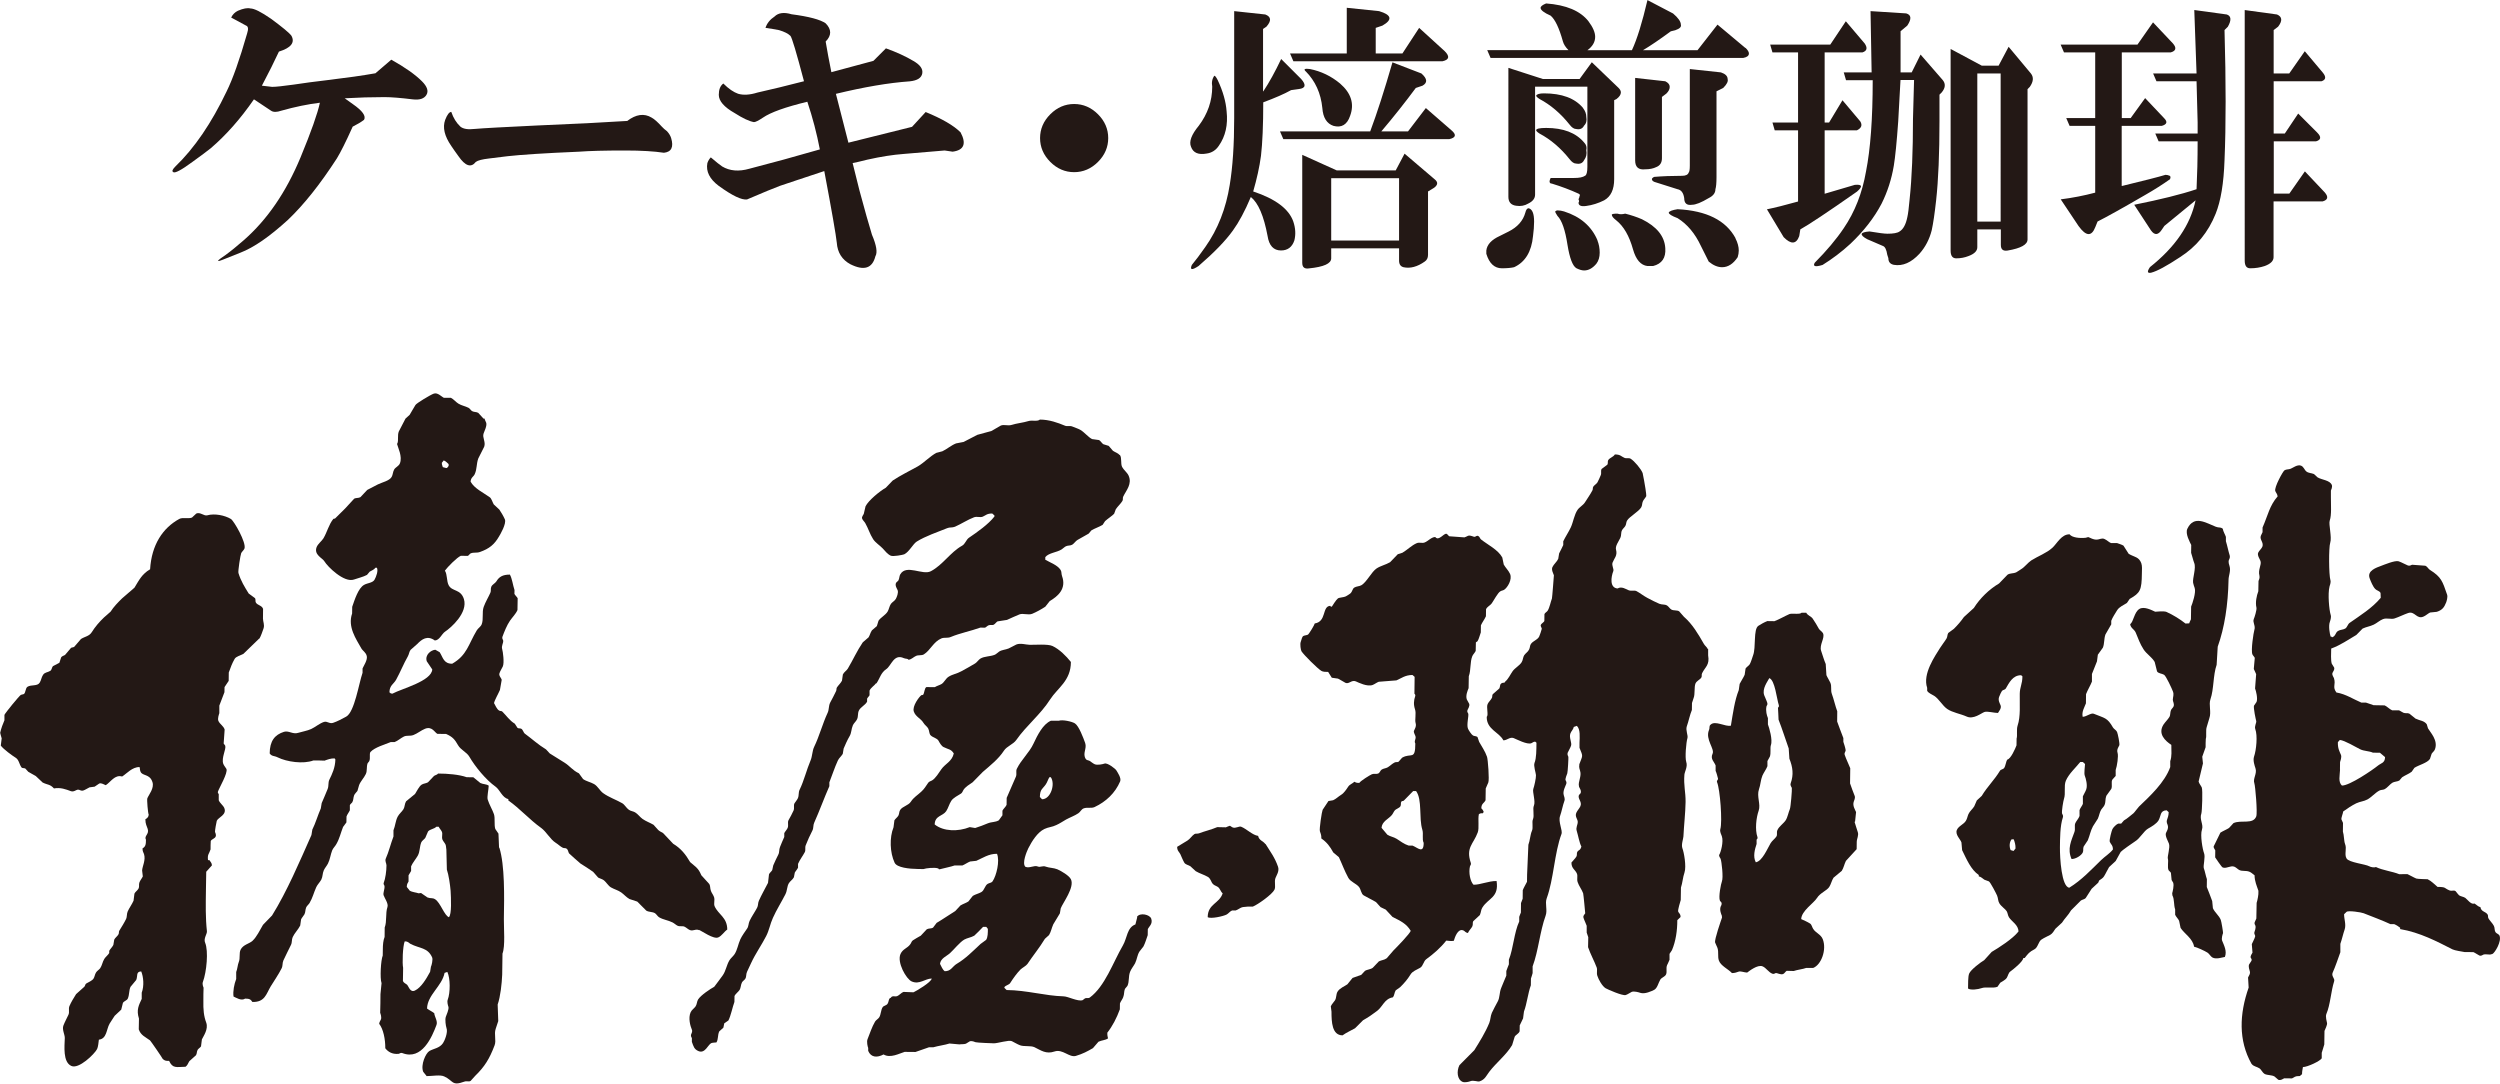
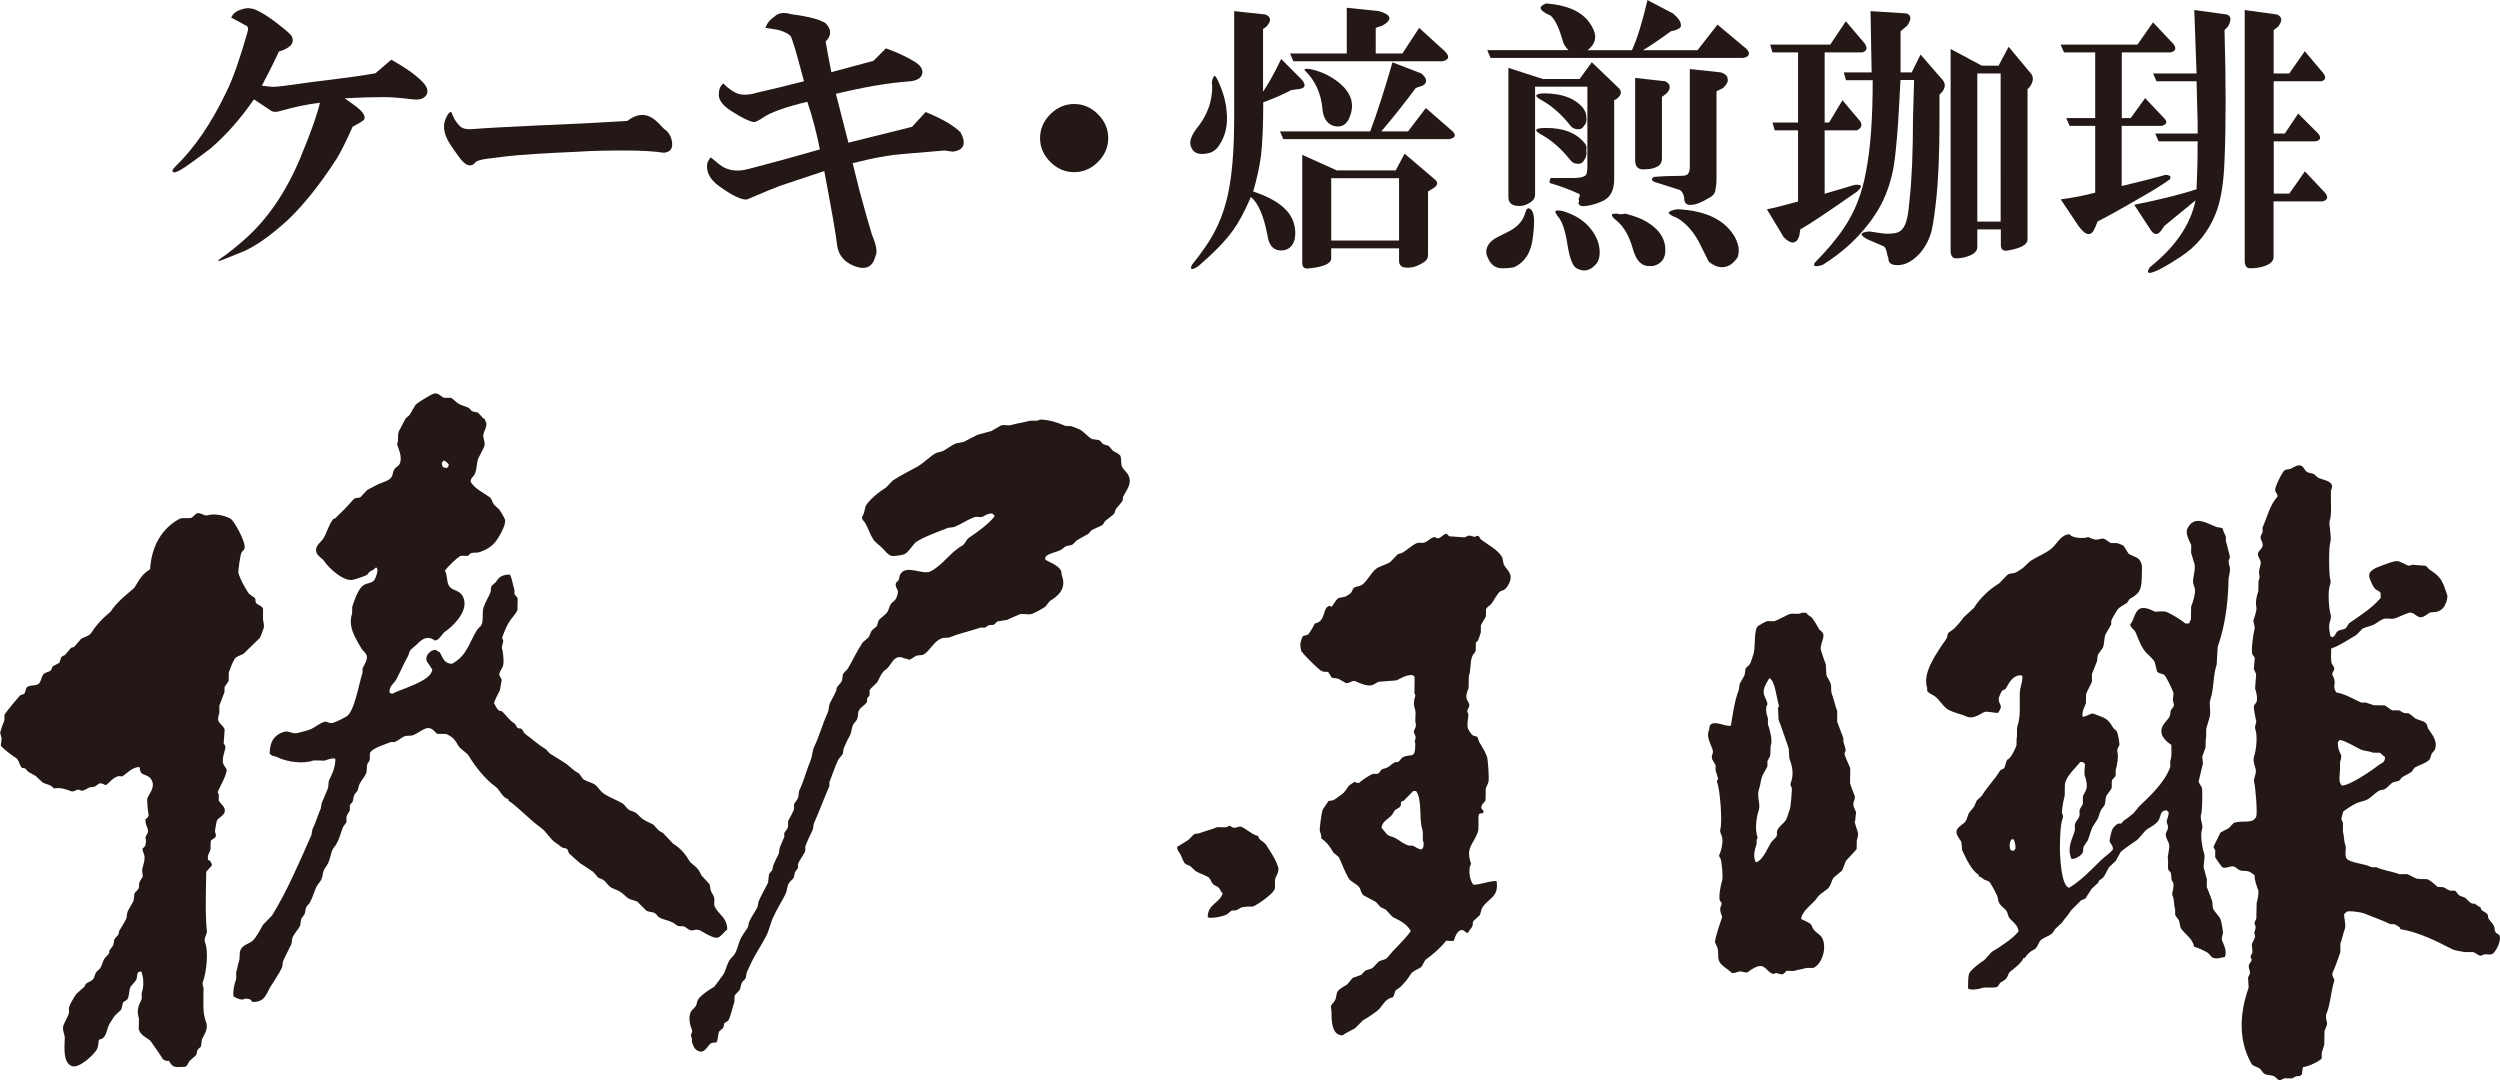
<svg xmlns="http://www.w3.org/2000/svg" id="_レイヤー_2" viewBox="0 0 253.83 110.02">
  <defs>
    <style>.cls-1{fill-rule:evenodd;}.cls-1,.cls-2{fill:#231815;}</style>
  </defs>
  <g id="text">
    <path class="cls-1" d="m70.98,94.41c.29.13,1.47.97,1.94.77.36-.15.61-.59.92-.8,0-1.24-.91-1.52-1.28-2.36-.12-.27.04-.6-.06-.93-.07-.21-.26-.45-.32-.64-.1-.27-.04-.47-.16-.69-.27-.29-.54-.6-.81-.89-.18-.4-.26-.55-.54-.83-.2-.17-.4-.34-.6-.51-.45-.78-.95-1.4-1.72-1.86-.34-.36-.68-.72-1.03-1.09-.2-.12-.33-.16-.49-.31-.16-.18-.32-.35-.48-.53-.38-.22-.75-.34-1.11-.59-.26-.18-.48-.51-.76-.67-.21-.12-.43-.12-.63-.26-.25-.17-.43-.53-.68-.67-.67-.38-1.33-.59-1.93-1.02-.34-.24-.54-.7-.92-.92-.37-.21-.78-.27-1.12-.51-.14-.2-.29-.39-.42-.58-.68-.33-.92-.75-1.47-1.09-.52-.32-.98-.61-1.49-.93-.13-.13-.25-.28-.38-.41-.82-.5-1.4-1.05-2.15-1.6-.15-.11-.19-.41-.37-.5-.15-.07-.26,0-.38-.09-.09-.14-.18-.28-.27-.42-.56-.34-.82-.79-1.27-1.23-.1-.1-.19-.02-.33-.11-.23-.14-.37-.51-.51-.75.04-.27.46-1,.6-1.34l.18-1.03c-.03-.16-.32-.41-.23-.66.07-.23.25-.49.34-.69.17-.38.01-1.52-.06-1.75-.11-.35.13-.6.1-.88-.02-.1-.14-.21-.08-.38.2-.54.45-1.17.77-1.64.22-.32.6-.7.76-1.08,0-.4.01-.81.02-1.2-.06-.12-.27-.31-.33-.44,0-.13,0-.26.01-.39-.17-.5-.24-1.16-.47-1.57-.74,0-1.1.23-1.38.7-.13.2-.41.3-.51.54-.09.23,0,.4-.09.6-.19.43-.5.94-.68,1.44-.19.53,0,1.25-.2,1.76-.1.26-.38.41-.5.62-.86,1.43-.99,2.53-2.5,3.39-.88,0-.93-.65-1.27-1.17-.14-.08-.29-.17-.44-.25-.44.03-1.08.52-.87,1.17.19.27.38.55.56.83-.08,1.19-3.08,1.94-4.05,2.46-.2-.02-.19-.05-.3-.14.01-.71.44-.84.68-1.28.43-.78.76-1.62,1.19-2.37.13-.23.13-.47.28-.66.22-.2.45-.39.67-.59.47-.49,1.03-.91,1.79-.36.48-.02.7-.67,1.03-.89.62-.41,2.35-1.93,1.92-3.32-.33-1.03-1.19-.74-1.54-1.39-.23-.42-.13-1.11-.39-1.49.27-.37,1.22-1.34,1.62-1.51.24,0,.47,0,.71.01.08-.03.19-.2.28-.25.31-.14.61-.02.96-.15.93-.33,1.45-.75,1.92-1.56.13-.21.78-1.32.6-1.75-.14-.32-.36-.69-.56-.99-.19-.18-.38-.35-.57-.53-.12-.2-.22-.59-.4-.72-.65-.47-1.57-.89-1.95-1.59.03-.43.3-.49.42-.76.24-.52.16-1.04.36-1.59.2-.4.4-.8.6-1.19.18-.49-.21-.93-.06-1.35.06-.2.38-.8.26-1.1-.04-.12-.13-.25-.16-.41-.04,0-.07,0-.11,0-.17-.2-.36-.39-.53-.58-.2-.12-.42-.06-.63-.18-.11-.06-.24-.28-.35-.33-.37-.19-.7-.22-1.04-.43-.25-.15-.48-.45-.76-.59-.24,0-.48,0-.71,0-.22-.09-.64-.58-1.04-.42-.3.1-1.74.96-1.85,1.15-.22.34-.38.67-.59,1-.14.13-.28.25-.42.38-.23.44-.45.87-.68,1.31-.15.38-.02.86-.13,1.18-.02.02-.04.05-.05.08.09.38.57,1.29.29,1.98-.11.28-.45.39-.58.62-.14.24-.13.55-.26.76-.23.39-.96.54-1.39.75-.33.17-.71.36-1.08.56-.23.25-.46.49-.7.74-.2.11-.44.05-.63.15-.3.33-.61.67-.92,1-.34.34-.69.68-1.03,1.02-.06,0-.11.02-.16.03-.47.57-.63,1.34-1.02,1.99-.18.28-.54.54-.68.87-.31.8.6,1.11.8,1.47.29.5,1.98,2.19,2.99,1.83.42-.15.93-.26,1.32-.47.09-.11.19-.22.28-.33.21-.13.45-.2.58-.4h.14c.17.27-.06.92-.24,1.23-.2.32-.72.32-1.05.51-.6.33-.97,1.54-1.21,2.23,0,.22,0,.45-.01.68-.47,1.36.4,2.58.93,3.53.16.28.48.42.56.8.09.4-.33,1-.43,1.25,0,.15,0,.3,0,.44-.38,1.09-.81,3.98-1.66,4.45-.4.22-.93.5-1.33.63-.38.13-.59-.2-.93-.09-.44.14-.9.54-1.3.72-.39.18-.95.27-1.33.39-.53.17-.94-.25-1.42-.11-.95.3-1.45.93-1.46,2.2.23.32.44.21.82.4.91.45,2.58.7,3.62.31.38,0,.75,0,1.13.02.31-.11.62-.24,1.02-.23.03.04.05.07.08.11-.02.84-.33,1.48-.61,2.05-.15.31-.04.63-.18.96-.19.44-.4.99-.6,1.42-.03.18-.06.37-.09.54-.3.68-.54,1.52-.86,2.15-.03.18-.06.37-.09.55-1.21,2.73-2.48,5.72-4,8.17-.3.31-.62.64-.92.95-.34.57-.61,1.19-1.07,1.63-.32.29-.95.38-1.2.89-.18.37-.02.85-.19,1.26-.11.26-.14.74-.26,1.01,0,.23,0,.47,0,.71-.2.5-.35,1.27-.27,1.78.28.12.78.47,1.18.21.44,0,.58.09.73.34,1.28.04,1.4-.81,1.87-1.59.35-.57.8-1.22,1.1-1.82.14-.28.06-.53.18-.8.23-.5.54-1.11.77-1.58.13-.26.06-.54.18-.8.17-.38.57-.78.76-1.17.03-.21.06-.42.09-.63.07-.16.26-.36.34-.51.12-.24.07-.46.18-.71.07-.15.25-.29.34-.44.31-.52.42-1.03.68-1.61.12-.26.37-.5.51-.76.16-.32.11-.63.26-.96.1-.22.32-.47.42-.68.21-.41.26-.92.43-1.34.09-.22.31-.42.42-.63.32-.55.43-1.1.68-1.74.11-.15.23-.3.34-.46,0-.2.01-.4.01-.6.07-.21.25-.43.34-.63,0-.17,0-.35,0-.52.04-.12.2-.21.25-.3.13-.24.08-.41.18-.69.06-.17.25-.32.34-.46.06-.2.11-.39.17-.59.15-.39.49-.72.68-1.12.16-.33.05-.72.18-1.09.06-.07.11-.14.17-.22.14-.32-.02-.7.12-.93.45-.48,1.44-.75,2.07-1.01.13,0,.26,0,.39,0,.32-.12.63-.41.94-.56.3-.14.62-.02.96-.15.4-.15.79-.48,1.19-.64.72-.28.97.39,1.25.52.29,0,.59,0,.88.01.66.29.88.55,1.22,1.15.26.46.88.71,1.13,1.14.61,1.05,1.7,2.37,2.67,3.06.44.31.69,1.14,1.3,1.26,0,.05,0,.09,0,.14,1.18.83,2.14,1.94,3.33,2.79.54.39.92,1.16,1.48,1.51.26.16.46.38.73.51.15.06.26,0,.38.09.15.1.15.31.24.47,0,.02,1.13,1.01,1.17,1.04.45.27.84.54,1.28.84.17.2.35.39.51.58.2.11.36.13.54.25.27.19.48.59.76.75.35.2.71.28,1.04.51.27.19.54.51.84.67.26.09.52.18.79.26.3.31.61.61.92.92.27.16.61.1.88.26.14.09.28.34.43.42.43.25.88.28,1.36.52.16.08.36.27.52.34.26.1.49-.02.71.1.15.07.36.27.52.33.35.14.59-.16.96.02Zm-25.92-47.66c.22.08.32.23.49.37v.19c-.06.07-.12.14-.17.21-.23-.01-.23-.06-.42-.09-.04-.17-.1-.21-.1-.44.06-.08.13-.16.19-.24Z" />
    <path class="cls-1" d="m88.97,69.41c.38-.55.45-1.09,1.01-1.47.51-.33.76-1.59,1.78-1.12.19.09.37.02.49.17.32-.05.51-.29.75-.39.23-.12.58-.02.8-.16.68-.43.97-1.28,1.78-1.62.31-.13.62,0,.96-.15.91-.38,2.06-.61,3-.95.16.01.31.01.47.01.1-.04.26-.21.36-.24.22-.09.39.03.55-.08.11-.06.25-.26.36-.32.32-.05.64-.1.96-.15.4-.17.87-.41,1.27-.56.36-.14.89.1,1.29-.06.45-.19.92-.45,1.33-.72.15-.19.3-.38.45-.57.82-.49,1.72-1.24,1.25-2.54-.09-.26-.02-.42-.15-.63-.32-.49-1.03-.73-1.55-1.03,0-.09,0-.18,0-.27.37-.44,1.16-.46,1.66-.78.13-.08.29-.25.44-.32.22-.1.44-.04.64-.16.18-.11.35-.38.53-.48.39-.24.76-.41,1.13-.64.09-.11.19-.22.28-.33.37-.22.75-.33,1.14-.56.09-.13.17-.25.25-.38.18-.18.82-.61.92-.75.06-.16.11-.31.17-.46.18-.27.5-.56.67-.84.09-.14,0-.29.09-.46.29-.6.93-1.27.53-2.13-.14-.3-.51-.58-.65-.86-.17-.35-.01-.9-.22-1.21h-.03c-.17-.2-.46-.28-.68-.43-.14-.17-.29-.33-.43-.5-.19-.06-.37-.11-.55-.17-.14-.09-.28-.34-.43-.42-.24-.03-.47-.06-.71-.1-.4-.2-.76-.68-1.17-.92-.26-.16-.58-.24-.82-.35-.27-.12-.54.02-.79-.1-.67-.28-1.56-.61-2.52-.61-.23.22-.81.04-1.15.15-.55.17-1.22.23-1.71.39-.39.12-.74-.06-1.09.06-.33.19-.65.37-.97.56-.48.13-.95.26-1.43.39-.46.24-.93.48-1.39.72-.26.05-.51.1-.77.15-.49.19-.95.6-1.39.8-.2.05-.4.1-.61.16-.61.32-1.3,1.04-1.88,1.37-.9.5-1.71.89-2.55,1.44-.24.24-.47.49-.7.73-.6.34-1.76,1.28-2.06,1.89-.06.25-.12.5-.18.77-.04.1-.22.29-.17.46.05.17.25.34.32.47.32.56.46,1.1.8,1.63.24.37.68.63.98.95.24.26.47.57.81.73.25.11,1.23-.08,1.37-.14.51-.25.89-1.06,1.28-1.3.89-.55,2.08-.95,3.07-1.35.27-.12.51-.03.8-.15.62-.27,1.3-.72,1.94-.96.31-.11.6.05.88-.06.32-.14.43-.33.97-.32.08.07.15.13.22.2,0,.04,0,.07,0,.1-.61.79-1.75,1.59-2.59,2.16-.28.19-.38.64-.7.81-1.19.66-1.95,1.95-3.17,2.59-.84.44-2.48-.74-3.1.31-.11.19-.08.38-.18.6-.04.09-.21.19-.25.27-.14.26.11.62.16.74.1.28-.09.71-.18.88-.1.2-.38.34-.5.51-.17.25-.19.54-.34.79-.22.36-.69.58-.92.92-.06.18-.12.37-.17.55-.17.15-.34.29-.5.43-.16.23-.19.46-.34.71-.19.17-.39.34-.59.51-.59.87-.97,1.74-1.52,2.67-.12.2-.39.35-.5.59-.03.21-.06.42-.09.63-.11.23-.37.47-.51.68-.08.12-.02.23-.09.38-.16.35-.42.83-.6,1.17-.17.34-.1.71-.26,1.04-.51,1.09-.84,2.37-1.37,3.46-.19.39-.18.96-.36,1.37-.39.91-.68,2.1-1.11,2.97-.14.28-.05.58-.18.87-.07.16-.26.38-.34.51-.12.22.01.46-.09.72-.14.33-.36.71-.52,1-.12.24.03.52-.09.79-.07.16-.26.36-.34.52,0,.13,0,.26,0,.39-.14.28-.31.73-.43,1.01-.12.29-.04.53-.18.79-.17.32-.36.75-.51,1.09-.03.15-.06.31-.1.47-.07.14-.27.28-.33.43-.03.29-.07.58-.1.87-.29.57-.67,1.23-.93,1.82-.11.25-.05.47-.18.71-.22.42-.56.9-.76,1.33-.13.28-.09.56-.26.79-.22.32-.51.72-.68,1.08-.23.5-.3,1.09-.6,1.53-.13.19-.38.4-.5.59-.3.49-.36,1.07-.68,1.53-.08.11-.84,1.15-.87,1.17-.39.21-1.37.86-1.64,1.29-.13.22-.11.5-.26.71-.14.2-.39.34-.5.6-.25.57-.04,1.36.14,1.78.07.18-.07.39-.09.47-.05.18.05.29.08.36,0,.13,0,.25,0,.38.17.46.22.75.67.94.67.29.97-.66,1.3-.81.15-.06.41-.05.52-.07.21-.3.11-.74.29-1.12.13-.12.27-.25.42-.38.03-.15.06-.29.09-.44.14-.1.28-.2.42-.29.25-.49.42-1.37.61-1.88,0-.2,0-.4.01-.61.09-.2.38-.41.5-.59.16-.24.12-.53.26-.79.06-.12.26-.24.33-.36.14-.22.06-.45.18-.71.12-.28.27-.56.42-.9.41-.9,1.07-1.84,1.52-2.72.32-.62.4-1.23.69-1.86.35-.79.87-1.61,1.27-2.4.19-.38.15-.79.35-1.12.13-.21.39-.37.51-.6.03-.16.06-.31.09-.47.07-.14.26-.34.33-.51,0-.13,0-.26,0-.38.16-.39.49-.82.68-1.18.12-.22,0-.45.1-.71.18-.47.45-1.05.68-1.5.13-.26.06-.54.18-.79.54-1.2,1.02-2.54,1.54-3.71,0-.13,0-.26,0-.39.29-.73.52-1.47.86-2.21.11-.25.38-.46.5-.68.03-.18.06-.36.09-.54.16-.38.39-.9.6-1.25.21-.35.16-.7.34-1.12.09-.2.33-.4.42-.6.14-.29.05-.59.18-.87.17-.38.65-.55.84-.92,0-.1,0-.2,0-.3.04-.1.21-.26.25-.35,0-.16,0-.31,0-.47.13-.31.49-.5.67-.76Z" />
-     <path class="cls-1" d="m173.4,65.91c-.08-.2-.31-.36-.4-.53-.58-1.01-1.16-2.01-2.02-2.75-.16-.19-.32-.37-.49-.56-.21-.14-.56-.05-.79-.18-.15-.08-.3-.33-.44-.41-.25-.15-.5-.06-.79-.18-.4-.17-.81-.38-1.22-.6-.36-.19-.75-.5-1.09-.68-.24-.12-.51.02-.8-.09-.27-.11-.73-.43-1.12-.18-.83-.06-.67-1.17-.44-1.76.09-.22-.19-.56-.07-.88.17-.43.51-.7.35-1.29-.11-.37.27-.85.43-1.2.14-.31.04-.53.18-.79.06-.13.27-.3.34-.44.11-.21.06-.37.18-.55.23-.38,1.16-.89,1.42-1.32.13-.21.07-.4.18-.63.07-.16.27-.36.34-.52.03-.07-.18-1.44-.22-1.57-.05-.26-.1-.51-.15-.77-.17-.43-.83-1.21-1.21-1.45-.19-.12-.4,0-.63-.09-.34-.14-.4-.35-.98-.35-.15.26-.51.33-.67.57-.09.14,0,.3-.09.47-.2.14-.39.28-.58.43-.12.17,0,.4-.09.63-.08.18-.22.53-.34.74-.09.15-.33.29-.42.43-.08.13-.02.26-.09.38-.22.42-.49.79-.76,1.22-.17.28-.57.49-.75.76-.34.5-.43,1.22-.68,1.77-.21.45-.55.96-.77,1.42,0,.13,0,.26,0,.38-.09.23-.31.61-.42.85-.03.18-.06.36-.09.55-.14.31-.45.54-.59.84-.13.28.1.67.15.83,0,0-.17,2.28-.2,2.36-.13.33-.23.91-.43,1.23-.07.12-.27.21-.33.35,0,.24-.01.48-.01.71-.05.11-.28.25-.34.35-.11.21.12.31.07.47-.06.21-.15.51-.25.74-.16.35-.63.45-.84.76-.12.17-.08.33-.18.55-.11.25-.36.39-.5.59-.14.21-.12.49-.26.71-.21.35-.69.59-.92.92-.24.34-.43.79-.75,1.05-.02.03-.03.05-.03.08-.17.08-.27.01-.39.13-.15.13-.08.3-.18.49-.22.2-.44.39-.67.59-.08.13-.02.26-.09.38-.1.2-.32.39-.42.6-.17.33.11,1.14-.1,1.31-.02,1.3,1.26,1.54,1.69,2.39.38,0,.66-.37,1.04-.23.28.11,1.39.7,1.8.52.14-.05.16-.14.39-.16.04.04.08.07.13.11-.01.74,0,1.56-.2,2.06-.11.29.13.98.15,1.23.02.28-.18,1.16-.27,1.4-.11.29.25,1.28.06,1.7-.15.32.07,1.01-.1,1.4-.12.26.05.84-.1,1.16-.17.37-.2,1.01-.36,1.41-.04,1.01-.09,2.01-.13,3.02,0,.24-.01.49-.01.74-.13.27-.32.57-.43.85,0,.29-.01.59-.01.87-.03.07-.14.37-.17.44,0,.32,0,.64-.01.96-.04.07-.14.37-.17.44,0,.16,0,.31,0,.47-.52,1.12-.6,2.75-1.05,3.88,0,.16,0,.31,0,.47-.08.18-.19.5-.26.68,0,.16,0,.31,0,.47-.18.4-.36.88-.52,1.25-.2.48-.12.94-.35,1.37-.18.34-.45.83-.6,1.16-.15.36-.12.65-.26,1.02-.4.98-.98,1.9-1.52,2.77-.5.51-1.01,1.02-1.51,1.52-.31.62-.23,1.47.33,1.7.23.09.66-.02.77-.07.35-.14.74.09.96.01.54-.19.65-.55.97-.97.7-.92,1.73-1.71,2.32-2.71.09-.29.18-.57.26-.85.12-.21.41-.3.5-.55,0-.2,0-.4.01-.6.08-.2.26-.5.34-.71.03-.23.06-.46.09-.69.3-.79.4-1.85.7-2.67,0-.24,0-.46.01-.69.04-.09.14-.44.17-.55,0-.23,0-.45,0-.68.59-1.58.73-3.52,1.32-5.15.21-.57-.09-1.22.11-1.76.71-1.92.78-4.61,1.5-6.53.14-.36-.36-1.25-.14-1.84.16-.44.26-1.04.44-1.53.08-.21-.05-.48-.07-.58-.12-.4.17-.89.26-1.15.06-.17-.06-.32-.08-.38-.04-.12.14-.58.18-.68.05-.14.13-1.61.11-1.67-.02-.07-.14-.24-.07-.42.08-.2.26-.47.34-.71.11-.31-.23-.84-.06-1.26.08-.22.29-.39.34-.65.1-.03.2-.07.31-.11.37.34.29,1.15.27,1.71,0,.17,0,.34,0,.52.38.94.33.72-.02,1.67,0,.02,0,.04,0,.06-.05.24.04.49.08.61.18.55-.24,1.12-.11,1.58,0,.01,0,.02,0,.03.05.13.27.4.16.66-.02.04-.16.16-.17.19-.15.39.35.66.15,1.13-.1.23-.33.45-.42.68-.15.37.14.63.15.88.02.32-.22.59-.1.95.13.41.27,1.22.47,1.58-.11.42-.27.32-.41.54-.09.14,0,.3-.09.47-.11.2-.36.42-.51.62,0,.62.39.71.56,1.13.1.25-.03.55.07.85.12.38.42.75.56,1.14.04.13.21,2.03.21,2.03-.05.12-.25.22-.17.47.07.24.24.55.32.8,0,.23,0,.46,0,.69.02.08.13.38.16.47,0,.34-.01.67-.02,1.01.22.66.64,1.43.87,2.05.1.25-.03.54.07.85.13.41.5,1.06.84,1.27.21.12,1.72.79,2.04.69.2-.06.44-.24.61-.32.24-.1.75.05.88.1.45.15,1.14-.17,1.41-.31.32-.18.42-.71.61-1.03.13-.22.49-.3.59-.54.12-.29-.03-.61.1-.93.05-.13.2-.39.25-.55,0-.2,0-.4,0-.6.08-.13.17-.26.25-.38.39-.92.54-1.99.54-3.04.11-.1.22-.21.33-.32,0-.35-.15-.34-.24-.55-.06-.15.22-1.04.26-1.18,0-.41.01-.84.02-1.26.16-.47.19-1.05.36-1.53.21-.63-.06-2.07-.21-2.45-.14-.37.08-.93.1-1.2.06-1.23.2-2.35.22-3.51.01-1.02-.21-1.68-.12-2.77.03-.33.35-.81.19-1.29-.15-.43-.01-2.01.12-2.43.08-.26-.2-.8-.07-1.18.18-.49.31-1.18.52-1.67,0-.23,0-.47.01-.71.03-.08.13-.43.17-.52.15-.36.04-1.09.18-1.45.12-.28.44-.38.59-.6.1-.14,0-.29.09-.46.32-.65.78-.82.61-1.81,0-.22,0-.43,0-.66Z" />
    <path class="cls-1" d="m253.06,96.86c.25-.12.96-1.29.72-1.86-.08-.18-.32-.21-.41-.36-.12-.19-.05-.41-.16-.63-.13-.27-.46-.57-.56-.78-.07-.14,0-.26-.08-.38-.21-.32-.65-.26-.73-.75-.26-.05-.41-.27-.62-.37-.31.16-.71-.42-.92-.57-.21-.13-.43-.13-.63-.26-.12-.14-.24-.27-.35-.42-.21-.14-.35.03-.63-.08-.54-.22-.3-.35-1.2-.35-.31-.26-.63-.6-1.01-.78,0,0-1.04-.02-1.15-.07-.27-.11-.63-.33-.9-.45-.28,0-.55,0-.83.01-.68-.28-1.71-.4-2.37-.73-.18.09-.54,0-.66-.07-.45-.24-2.07-.38-2.32-.8-.25-.42.05-.99-.15-1.46-.12-.31-.1-.91-.22-1.27,0-.29.01-.58.01-.88-.01-.04-.15-.32-.16-.36-.03-.17.16-.59.18-.8.4-.28.89-.63,1.33-.83.41-.19.76-.19,1.13-.39.39-.21.79-.67,1.19-.89.19-.11.37-.06.55-.15.29-.15.52-.48.78-.65.21-.13.5-.11.72-.23.1-.12.19-.22.28-.33.33-.22.66-.33.97-.56.09-.13.19-.27.28-.4.42-.28,1.33-.5,1.58-.91.06-.17.12-.34.17-.52.09-.15.27-.26.34-.46.33-.92-.48-1.71-.71-2.12-.04-.14-.09-.28-.13-.42-.3-.38-.66-.34-1.14-.57-.21-.17-.41-.34-.62-.5-.2-.1-.37,0-.6-.09-.13-.05-.34-.21-.46-.25-.23,0-.46,0-.69,0-.25-.1-.51-.39-.76-.5-.38,0-.75-.02-1.13-.02-.18-.08-.57-.18-.76-.26-.15,0-.32,0-.47,0-.79-.33-1.58-.87-2.54-1.03-.44-.6-.03-.77-.25-1.46-.04-.12-.22-.31-.15-.52.04-.13.24-.32.17-.55-.08-.13-.16-.26-.24-.39-.11-.32-.07-1.12-.06-1.54,1-.37,1.7-.89,2.55-1.38.21-.22.43-.44.64-.65.41-.19.73-.21,1.13-.4.3-.14.62-.44.94-.56.39-.15.83.05,1.18-.07.43-.14.96-.41,1.38-.55.68-.23.86.7,1.58.35.21-.09.46-.32.64-.4.23-.02.46-.04.68-.07.53-.17.75-.43.95-.95.05-.13.18-.55.1-.79-.47-1.36-.58-1.79-1.75-2.52-.16-.1-.26-.34-.46-.42-.45-.04-.9-.07-1.35-.1-.06.02-.23.14-.41.08-.28-.11-.63-.32-.95-.43-.37-.12-1.5.36-1.8.47-.41.16-1.45.47-1.14,1.27.11.3.33.84.56,1.07.17.18.41.17.54.4,0,.17.01.33.02.5-.87,1.04-2.06,1.77-3.17,2.55-.18.13-.24.46-.44.57-.22.13-.49.1-.72.24-.29.16-.22.53-.62.65-.05-.08,0-.06-.14-.08-.09-.27-.23-1.08-.08-1.48.04-.12.17-.47.09-.71-.16-.5-.31-2.16-.12-2.89.03-.11.16-.42.09-.65-.16-.5-.18-3.32-.02-3.79.19-.55-.18-1.9-.05-2.25.21-.59.11-1.65.12-2.39,0-.22,0-.44,0-.66.03-.08.16-.34.1-.55-.18-.51-1.02-.53-1.45-.79-.12-.11-.25-.22-.37-.34-.27-.11-.56-.09-.77-.26-.21-.17-.26-.47-.54-.59-.36-.15-.84.23-1.05.31-.22.09-.44.04-.63.16-.16.09-1.06,1.73-.94,2.1.07.19.21.29.24.55-.83.95-.99,1.94-1.53,3.16,0,.16,0,.31,0,.47-.02.06-.15.31-.17.36-.16.39.32.69.15,1.12-.09.21-.33.4-.42.6-.13.27.18.68.23.85.13.4-.27.87-.11,1.48.06.21-.05.46-.09.55,0,.34-.01.7-.02,1.04-.17.44-.32,1.14-.19,1.67.05.2-.2,1.01-.27,1.15-.14.34.2.68.06,1.1-.08.25-.37,2.09-.2,2.49.04.1.21.26.24.36-.03.37-.07.75-.1,1.12.06.14.19.39.24.53-.04.48-.07.97-.11,1.45.1.26.29,1.01.15,1.37-.08.13-.17.25-.26.38-.07.22.18,1.4.23,1.57.03.16-.2.52-.1.8.25.66.11,2.13-.13,2.82-.12.37.07.92.15,1.16.19.55-.29,1.05-.11,1.54.09.24.33,2.98.19,3.35-.32.85-1.51.32-2.31.68-.15.16-.3.32-.45.49-.29.19-.58.29-.88.48-.23.46-.46.93-.68,1.39-.04.14.13.32.16.41,0,.24,0,.48-.01.71.04.09.66.96.72,1,.35.21.82-.2,1.21-.06.19.07.36.26.51.34.32.16.69.03,1.04.18.21.08.35.25.52.36,0,.6.23,1.09.39,1.57,0,.03,0,.06,0,.08.03.29-.1.91-.18,1.15,0,.53-.02,1.06-.03,1.59-.02.06-.15.32-.17.38-.05.17.05.27.07.33.08.23-.06.56-.09.66-.07.22.1.3.07.45-.06.25-.26.57-.34.78.02.29.05.57.07.86-.04.11-.24.32-.18.52.02.05.14.14.08.3-.09.13-.17.26-.25.39-.08.22.04.55.07.66.1.28-.12.51-.17.66.02.34.04.68.06,1.02-.94,2.67-1.05,5.36.29,7.74,0,0,.02.02.03.03.17.23.51.26.76.42.2.12.3.42.51.55,0,.01.02.02.03.03.32.15.73.09,1.01.26.13.11.25.22.38.33.25.1.48-.1.6-.15.26,0,.53,0,.79.01.31-.13.24-.24.8-.24.07-.06.15-.13.22-.19,0-.31.06-.5.09-.72.46,0,1.8-.63,1.91-.9,0-.18,0-.36,0-.55.09-.22.18-.63.26-.85,0-.46.01-.91.02-1.37.06-.14.29-.61.26-.79-.03-.15-.18-.67-.07-.93.41-.96.46-2.29.79-3.32.1-.29-.31-.51-.15-.88.27-.59.54-1.41.78-2.07,0-.28,0-.57,0-.85.16-.46.29-1.04.43-1.44.18-.51-.06-1.09-.05-1.57.08-.08.16-.16.25-.24.18-.16,1.52.05,1.73.14.89.35,1.91.73,2.73,1.11.13,0,.26,0,.38,0,.25.1.42.23.6.36v.14c2.02.34,3.76,1.27,5.32,2.06.23.12.98.22,1.21.27.3,0,.6,0,.91.01.19.08.43.26.6.34.17.08.34-.05.39-.08.3-.11.62.06.88-.06Zm-15.48-18.71c0-.26,0-.51.01-.77.03-.1.19-.52.09-.74-.16-.39-.33-.65-.31-1.29.07-.07.13-.15.2-.22.48.04,1.63.73,2.05.94.4.2.9.17,1.31.35.24,0,.47,0,.71.01.17.15.35.29.52.44-.01.61-.4.6-.73.87-.54.44-2.88,2.04-3.65,2.02-.4-.36-.21-1.03-.19-1.62Z" />
    <path class="cls-1" d="m225.71,94.75c.02-.07-.17-1.21-.23-1.35-.17-.44-.61-.75-.8-1.19-.02-.24-.05-.48-.07-.72-.17-.46-.36-.97-.55-1.43,0-.27.01-.53.01-.8-.12-.33-.19-.79-.31-1.1-.09-.24.18-1.15.02-1.54-.14-.35-.41-1.83-.21-2.39.18-.51-.28-1.03-.06-1.64.07-.2.15-2.39.04-2.64-.07-.16-.28-.41-.32-.6,0,0,.41-1.74.44-1.84-.03-.22-.05-.45-.07-.68.1-.3.24-.69.34-.96,0-.28,0-.57.02-.85.1-.28-.03-.87.1-1.23.08-.22.18-.64.26-.87.22-.61-.08-1.36.11-1.92.36-1.03.26-2.45.63-3.5.03-.61.07-1.23.11-1.84.69-1.93,1.05-4.23,1.1-6.81,0-.38.25-.91.1-1.37-.03-.1-.14-.39-.07-.61.03-.07.15-.27.09-.46-.13-.4-.25-1.02-.39-1.46,0-.14,0-.29,0-.44-.08-.24-.27-.53-.32-.83-.28-.2-.35-.06-.71-.2-.99-.39-2.21-1.21-2.88.2-.25.51.28,1.41.39,1.65,0,.27,0,.53-.01.8.11.32.2.74.31,1.02.22.53-.18,1.54-.11,2.02.02.12.12.43.16.53.16.45-.24,1.61-.36,1.89,0,.43-.01.86-.02,1.29-.04.12-.14.25-.17.41-.13,0-.26.02-.38.02-.57-.45-1.23-.86-1.93-1.18-.22-.11-1.15-.02-1.15-.02-.34-.15-1.12-.58-1.61-.28-.53.34-.58,1.29-.93,1.55.06.41.42.51.56.84.27.64.44,1.16.8,1.71.29.46.85.79,1.13,1.28.08.32.16.64.24.96.14.22.47.2.71.34.21.13.8,1.42.9,1.69.13.34,0,.54-.01.85,0,.19.19.43.07.69-.04.1-.21.25-.25.35-.11.24-.04.49-.17.71-.15.25-.44.53-.59.76-.61.95.17,1.66.79,2.07,0,.62.07,1.13-.11,1.65,0,.2,0,.41,0,.6-.56,1.57-2.06,2.95-3.17,4.01-.13.13-.47.61-.56.68-.33.25-.61.53-.97.73-.09.1-.19.21-.28.32-.1,0-.2,0-.3,0-.2.08-.49.37-.59.56-.07.13-.34,1.11-.27,1.29.12.28.32.34.32.78-.32.41-.82.71-1.2,1.08-1.04,1.01-1.97,2.02-3.23,2.8-.79-.08-.96-3.02-.95-4.1.01-.86.01-2.2.3-3.04.06-.18-.05-.32-.08-.38-.07-.2.13-1.34.19-1.5.19-.55-.03-1.31.19-1.84.31-.72.99-1.31,1.46-1.9.09,0,.18,0,.27,0,.07.07.14.13.22.2,0,.21-.13.95-.02,1.21.1.25.29.95.14,1.37-.08.23-.26.51-.34.7,0,.25,0,.51,0,.77-.07.19-.27.42-.34.63,0,.2,0,.4,0,.6-.09.26-.32.49-.42.71-.13.26.02.6-.1.92-.31.88-.75,1.69-.29,2.74.43,0,1-.36,1.14-.67.09-.2,0-.38.09-.6.14-.22.28-.42.42-.63.22-.55.27-.95.52-1.42.17-.26.34-.52.5-.78.15-.34.17-.64.35-.93.08-.13.27-.3.33-.46.14-.35.05-.6.18-.93.17-.24.34-.48.51-.71.12-.32-.04-.67.1-.93.11-.12.23-.25.34-.38,0-.2,0-.4,0-.6.14-.4.3-1.42.19-1.75-.11-.34.12-.61.18-.76.06-.15-.16-1.21-.23-1.35-.08-.19-.31-.29-.41-.45-.59-1.03-.84-.94-1.95-1.4-.28-.12-.74.3-1.13.31-.12-.53.2-1,.33-1.37,0-.31,0-.62.01-.93.14-.38.46-.91.6-1.28,0-.26,0-.52,0-.77.14-.4.37-.88.51-1.28.03-.23.07-.46.09-.68.17-.23.34-.47.51-.71.17-.42.1-.89.26-1.34.2-.35.4-.69.59-1.03,0-.12,0-.24,0-.36.14-.37.39-.72.59-1.06.23-.37.64-.51,1-.75.1-.14.19-.27.28-.41,1.08-.61,1.22-.89,1.24-2.59.01-.38.04-.76-.06-1.04-.25-.66-.69-.6-1.28-.95-.18-.28-.36-.56-.53-.83-.17-.11-.47-.19-.65-.26-.2,0-.41,0-.61,0-.21-.08-.44-.32-.68-.42-.27-.12-.52.07-.77.07-.41,0-.6-.17-.87-.26-.08.03-.16.05-.25.07-.62.07-1.41-.02-1.64-.35-.83-.01-1.27.93-1.75,1.37-.61.55-1.43.83-2.14,1.28-.35.23-.67.68-1.03.89-.17.1-.36.25-.5.32-.3.14-.63.07-.88.24-.29.3-.57.59-.86.89-1.01.6-1.93,1.49-2.56,2.49-.34.31-.67.61-1.01.92-.3.43-.64.82-1.01,1.19-.2.14-.39.29-.58.43-.11.19-.07.37-.17.55-.19.32-.46.64-.67.98-.49.8-1.79,2.62-1.3,4.04,0,.1,0,.2,0,.3.13.24.48.36.71.51.5.32.83.99,1.32,1.33.53.37,1.35.49,1.97.77.71.33,1.49-.35,1.82-.46.29-.1.97.1,1.37.1.08-.16.39-.47.26-.79-.07-.17-.27-.49-.15-.83.06-.15.23-.6.37-.68.13-.07.23-.07.31-.18.33-.56.7-1.36,1.56-1.35.04.04.09.07.13.11,0,.78-.26,1.07-.27,1.78-.02,1.04.1,2.29-.22,3.23-.13.39,0,1.01-.1,1.31,0,.23,0,.46-.01.69-.12.32-.58,1.38-.93,1.44-.16.22-.16.64-.34.88-.09.11-.33.12-.41.26-.59.97-1.28,1.6-1.85,2.55-.17.16-.33.31-.5.46-.08.2-.17.4-.26.6-.16.27-.45.48-.59.79-.11.26-.12.45-.26.68-.21.36-.76.53-.92.94-.18.47.37.94.47,1.25.02.26.04.53.07.79.45.91.88,1.97,1.69,2.52v.14c.24.04.39.23.57.34.15.06.31.11.46.17.16.1.74,1.23.83,1.44.12.29.08.55.24.8.17.29.61.58.73.78.12.2.11.43.24.63.28.44.96.77.96,1.44-.58.74-2,1.65-2.72,2.07-.25.28-.5.56-.76.84-.33.19-1.37.96-1.53,1.37-.12.3-.1,1.11-.11,1.51.28.19,1.03.08,1.37-.04.41-.16,1.21.04,1.62-.14.09-.14.19-.27.28-.41.23-.16.52-.27.67-.51.11-.18.17-.5.34-.62.32-.23,1.27-.99,1.34-1.38.04,0,.09,0,.13,0,.37-.47.45-.6,1-.89.35-.19.39-.77.7-.98.3-.2.58-.31.89-.48.22-.12.39-.4.53-.62.22-.21.45-.41.67-.62.3-.47.61-.72.92-1.25.33-.33.67-.67,1-1,.15-.1.4-.12.5-.27.22-.34.39-.6.59-.92.23-.2.45-.41.67-.62.03-.07.06-.14.09-.22.18-.13.39-.24.5-.43.2-.32.32-.62.51-.93.22-.21.45-.41.67-.62.2-.33.32-.61.51-.92.08-.12,1.29-.97,1.47-1.08.47-.27.88-1.05,1.31-1.29.37-.21.84-.48,1.06-.83.27-.46.13-1,.82-1.03.07.06.14.13.21.19,0,.34-.1.59-.18.82-.06.2.05.41.08.49.12.36-.12.66-.18.82-.1.3.24.86.31,1.07.14.41-.19,1.3-.11,1.54.08.22-.07.88.07,1.15.04.08.21.18.24.28.03.24.05.48.07.72.01.04.15.24.16.27.1.3-.05.89-.1,1.07,0,.07.01.15.02.22.22.41.12.96.28,1.43,0,.18,0,.36,0,.54.09.21.32.42.4.61.05.24.1.48.15.72.39.61,1.24,1.07,1.37,1.91.3.06,1.09.43,1.36.6.18.11.32.4.51.5.38.21.99-.02,1.26-.06.23-.6-.09-1.17-.28-1.65-.09-.23.05-.66.09-.77Zm-21.27-8.35c-.1-.03-.2-.06-.3-.09-.15-.37-.12-.82.1-1.09.07,0,.15,0,.22,0,.1.28.19.54.18.93-.07.08-.13.16-.2.25Z" />
    <path class="cls-1" d="m26.33,64.86c.17-.29.33-.77.43-1.06.12-.36-.06-.69-.06-.99,0-.33.01-.66.01-.99-.12-.36-.57-.36-.73-.64-.08-.14,0-.27-.08-.44-.22-.16-.44-.32-.65-.48-.4-.65-.79-1.26-1.04-2.08-.06-.17.2-1.84.28-2.02.06-.13.27-.31.33-.46.22-.59-1.08-2.84-1.38-3.01-.62-.37-1.65-.58-2.39-.37-.34.1-.72-.36-1.12-.18-.14.14-.3.27-.44.41-.39.15-.94-.05-1.29.14-1.68.92-2.81,2.63-2.96,5.11-.82.48-1.09,1.05-1.59,1.87-.42.35-.84.72-1.25,1.08-.4.39-.87.87-1.17,1.35-.22.2-.44.39-.67.59-.49.47-.88.92-1.26,1.52-.25.39-.69.42-1.08.67-.24.27-.47.54-.7.81-.1.03-.2.06-.3.08-.21.25-.41.49-.62.73-.15.09-.3.11-.39.24-.06.18-.12.36-.18.55-.22.11-.44.23-.66.35-.13.16-.1.38-.28.48-.28.17-.53.12-.72.4-.17.25-.18.54-.34.79-.24.39-.86.18-1.24.42-.22.14-.17.6-.37.74-.1.02-.2.05-.3.08-.18.11-1.56,1.8-1.67,2.03,0,.19,0,.37,0,.55-.15.34-.33.81-.43,1.26-.01.05.14.52.15.58-.03.25-.06.49-.09.73.27.37,1.12.99,1.52,1.24.33.21.35.66.58.97.08.11.25.05.39.12.1.11.2.22.3.33.26.17.49.26.76.43.23.22.47.44.7.66.55.27.73.15,1.15.6.67-.12,1.21.09,1.72.28.3.1.52-.14.71-.16.18-.01.3.17.55.09.21-.07.45-.24.63-.32.18-.02.35-.04.52-.07.16-.11.31-.21.47-.32.24-.08.49.12.66.17.5-.32.92-1.1,1.66-.88.49-.31,1.02-.97,1.77-.96.05.14.02.3.1.47.19.46.94.2,1.21,1.06.2.62-.37,1.27-.52,1.64-.06.13.06,1.53.14,1.67-.02.25-.18.37-.34.46,0,.48.14.68.24.99.17.54-.4.7-.18,1.09,0,.5-.05.7-.35.88,0,.32.09.39.15.57.2.6-.17,1.25-.19,1.67.03.2.05.4.07.6-.07.17-.27.41-.34.6-.09.24.01.43-.09.63-.09.18-.34.34-.42.52-.03.24-.06.48-.09.72-.17.38-.44.74-.59,1.08-.12.26-.05.54-.18.8-.18.37-.47.83-.68,1.17-.07.12,0,.24-.09.38-.09.17-.33.33-.42.52-.03.18-.06.36-.09.54-.09.2-.33.42-.42.6,0,.08,0,.15,0,.22-.11.2-.38.4-.5.6-.19.31-.22.66-.42.95-.1.14-.33.27-.42.43-.13.2-.13.43-.26.63-.15.21-.5.35-.72.48-.13.08-.1.2-.2.33-.28.25-.56.5-.84.75-.23.36-.52.84-.68,1.22-.12.3.03.6-.1.88-.15.32-.38.75-.51,1.09-.16.41.15.93.14,1.27-.03.86-.2,2.43.65,2.83.75.38,2.37-1.2,2.63-1.71.11-.22.15-.72.18-.95.82-.1.75-1.04,1.09-1.63.14-.24.34-.51.51-.79.22-.21.45-.42.67-.63.06-.22.12-.45.17-.68.1-.19.42-.25.5-.45.17-.4.1-.79.27-1.18.19-.24.39-.47.58-.7.18-.41-.05-.85.51-.87.23.56.31,1.47.05,2.16,0,.21,0,.42,0,.63-.3.65-.56,1.11-.28,2,0,.37-.01.73-.02,1.09.19.6.68.78,1.14,1.12.06.04,1.27,1.8,1.29,1.88.18.16.27.22.65.2.36.8.74.62,1.67.6.22-.17.23-.32.39-.57.22-.2.44-.4.67-.6.11-.18.06-.35.17-.55.06-.11.28-.24.34-.35.03-.24.06-.47.09-.71.15-.32.68-1.04.44-1.7-.25-.67-.31-1.31-.29-2.26,0-.43,0-.86.02-1.29-.04-.09-.15-.37-.07-.58.38-1.02.58-3.14.23-3.98-.19-.43.21-.89.18-1.17-.15-1.35-.12-2.68-.1-4.2,0-.61.02-1.22.03-1.84.19-.21.39-.43.58-.65-.02-.27-.15-.35-.26-.53h-.14c-.07-.6.1-.6.26-1.09,0-.28,0-.57.02-.85.09-.2.41-.23.5-.46.07-.19-.05-.4-.07-.47-.02-.07.14-1.01.18-1.12.13-.35,1.06-.6.76-1.31-.12-.27-.45-.49-.56-.78,0-.21,0-.41,0-.63-.02-.05-.13-.09-.08-.25.11-.35,1.04-1.91.86-2.3-.07-.14-.26-.34-.32-.52-.21-.61.31-1.47.2-1.84-.06-.08-.11-.15-.16-.22.04-.47.07-.95.1-1.42-.12-.38-.51-.55-.64-.89-.09-.23.06-.65.1-.77,0-.26,0-.52,0-.77.14-.39.38-1,.52-1.36,0-.18,0-.35.01-.52.14-.21.28-.41.42-.63,0-.28.01-.57.01-.85.17-.48.35-.97.6-1.39.14-.24.63-.36.88-.5.54-.52,1.08-1.04,1.62-1.57Z" />
    <path class="cls-1" d="m148.58,94.47c.16.06.19.22.46.26.11-.27.35-.46.45-.68.09-.2,0-.36.09-.52.22-.21.44-.42.67-.62.14-.31.1-.52.26-.77.6-.96,1.7-1.01,1.44-2.69-.84,0-1.63.38-2.34.38-.33-.32-.52-1.23-.36-1.88.02-.08.15-.18.08-.35-.52-1.56.26-1.87.71-3.09.16-.43,0-1.3.11-1.84.12-.08.18-.11.41-.1.03-.04.06-.09.08-.14-.03-.11-.15-.3-.24-.36.01-.5.28-.51.43-.82,0-.4.01-.81.02-1.2.06-.16.19-.45.26-.6.12-.27-.04-2.36-.13-2.61-.2-.58-.53-1.03-.8-1.52-.05-.16-.1-.31-.16-.47-.08-.12-.33-.1-.46-.17-.16-.09-.44-.53-.51-.69-.17-.39.1-1.33.02-1.54-.02-.06-.14-.17-.08-.34.05-.12.26-.43.18-.65-.05-.12-.2-.34-.24-.44-.15-.4.1-.96.18-1.15,0-.4.01-.81.02-1.21.23-.61.11-1.45.36-2.05.07-.16.27-.36.34-.52,0-.29.01-.58.02-.87.06-.04.11-.07.16-.11.16-.24.24-.66.34-.9,0-.24,0-.48.01-.72.13-.3.38-.62.51-.92,0-.24,0-.48.01-.71.11-.27.43-.38.58-.6.2-.28.61-1.07.87-1.22.14-.09.24-.07.39-.16.35-.23.84-1.05.6-1.61-.15-.34-.47-.64-.64-.95-.05-.24-.1-.48-.15-.72-.43-.79-1.48-1.29-2.17-1.84-.1-.09-.12-.26-.27-.34-.15-.07-.28.07-.33.08-.16.04-.44-.2-.71-.1-.04.02-.32.16-.36.16,0,0-1.5-.11-1.51-.11h-.03c-.07-.03-.19-.22-.27-.25-.29-.1-.79.79-1.16.32-.41.02-.73.43-1.08.56-.26.1-.53-.05-.8.07-.5.21-.98.7-1.45.97-.15.05-.31.11-.47.15-.26.27-.52.54-.78.81-.46.27-.96.36-1.38.64-.5.33-1,1.39-1.54,1.7-.21.12-.5.1-.72.24-.17.11-.2.38-.34.54-.07.09-.43.3-.52.35-.17.1-.68.11-.8.21-.21.17-.47.62-.62.84-.13-.01-.11,0-.16-.09-.85.05-.35,1.6-1.57,1.79-.03.16-.59,1.08-.7,1.14-.22.1-.44.04-.55.23-.08.14-.12.39-.17.49-.1.23,0,.84.07.96.23.37,1.66,1.79,2.03,2,.17.1.43.1.68.1.12.2.25.39.37.59.21.03.42.06.63.09.22.1.54.32.76.43.36.16.61-.33,1.05-.15.25.11,1.17.58,1.72.36.2-.08.41-.25.61-.32.6-.05,1.19-.1,1.79-.14.5-.21.87-.54,1.63-.55.07.06.14.13.22.19,0,.57-.02,1.13-.02,1.71.02.05.13.09.08.25-.15.43-.18.86-.02,1.34.14.4-.04,1.07.06,1.39.11.36-.12.65-.18.82-.03.11.13.42.16.5.1.32-.17.48-.01.76,0,1.74-.43.91-1.34,1.44-.12.13-.24.27-.36.41-.13.07-.23,0-.39.07-.25.12-.49.36-.7.49-.2.12-.43.11-.63.24-.15.1-.17.32-.36.4-.2.08-.41-.02-.63.07-.25.11-1.14.67-1.28.88-.26,0-.35-.03-.49-.12-.18.17-.5.28-.64.51-.18.27-.43.65-.7.81-.28.17-.56.45-.83.56-.15.03-.31.05-.47.08-.2.3-.39.59-.59.89-.08.17-.35,1.93-.28,2.17.07.23.16.37.15.74.56.39.87.8,1.21,1.42.19.16.38.32.57.48.35.75.57,1.39.96,2.1.22.4.79.57,1.08.92.2.24.21.7.48.86.44.26.82.42,1.25.68.15.17.3.34.46.51.18.11.33.14.52.25.23.25.47.5.7.75.8.4,1.4.67,1.84,1.4-.02.24-1.49,1.75-1.73,1.98-.23.27-.47.54-.7.81-.25.19-.52.18-.8.32-.2.21-.41.43-.62.65-.22.17-.58.17-.8.32-.12.13-.24.27-.37.4-.29.1-.58.21-.88.31-.18.22-.36.44-.53.65-.27.2-.77.37-1,.75-.16.27-.09.61-.26.88-.11.17-.33.39-.42.6.02.18.05.36.07.55,0,1.05.05,2.39,1.12,2.4.39-.28.81-.46,1.27-.72.27-.27.54-.54.81-.81.53-.3.97-.6,1.44-.96.56-.43.74-1.23,1.59-1.37.18-.23.14-.47.29-.71.15-.1.3-.21.45-.32.41-.4.75-.8,1.06-1.3.2-.33.63-.47.97-.67.31-.18.34-.67.62-.87.74-.54,1.47-1.17,2.03-1.89.36.02.46.07.77.02.1-.34.4-1.27.95-1.06Zm-5.13-8.61c-.14,0-.29,0-.44-.01-.46-.15-.84-.45-1.2-.68-.32-.2-.66-.23-.95-.42-.2-.23-.4-.47-.59-.7.05-.66.7-.89,1.03-1.28.13-.14.19-.34.31-.48.14-.17.47-.24.58-.43.09-.16,0-.33.09-.46.06-.1.15-.04.25-.11.32-.32.63-.65.95-.97.1,0,.2,0,.3,0,.64.87.27,2.75.63,3.91.14.46-.05.98.14,1.35,0,1.14-.61.49-1.1.29Z" />
    <path class="cls-1" d="m188.35,83.41c.04-.32.07-.64.1-.96-.1-.24-.38-.65-.23-1.07.03-.09.17-.37.09-.57-.15-.37-.34-.89-.47-1.27,0-.51.01-1.02.02-1.54-.18-.45-.4-.89-.56-1.35-.08-.24.11-.32.09-.5-.03-.23-.16-.62-.23-.83,0-.12,0-.25,0-.38-.2-.5-.45-1.2-.63-1.68,0-.35,0-.7.01-1.04-.19-.5-.35-1.23-.55-1.77-.14-.39.01-.76-.15-1.13-.1-.23-.31-.55-.4-.77-.02-.38-.04-.75-.07-1.13-.17-.39-.32-.91-.47-1.35-.2-.6.42-1.31.19-1.78-.08-.15-.32-.3-.41-.44-.22-.38-.39-.7-.64-1.05-.16-.23-.5-.3-.65-.59-.16,0-.31,0-.47,0-.17.21-.98.03-1.24.14-.5.22-1.04.54-1.52.72-.24,0-.48,0-.72-.01-.31.12-.63.3-.91.48-.53.35-.22,2.2-.54,3.01-.09.24-.2.66-.34.9-.09.14-.33.28-.42.43-.03.21-.06.42-.09.63-.12.29-.38.66-.51.93-.03.21-.06.42-.09.63-.42,1.05-.59,2.35-.8,3.61-.57.13-1.58-.55-2.05-.11-.2.16-.06.29-.18.57-.38.94.61,1.9.37,2.39-.25.53.17.81.31,1.19,0,.18,0,.36,0,.55.09.18.19.58.24.77.04.16-.17.18-.09.39.3.72.55,3.98.33,4.75-.08.27.1.55.15.72.2.55-.11,1.68-.28,1.92.02.22.11.25.16.39.1.25.29,1.9.13,2.28-.09.22-.37,1.57-.2,1.97.02.03.15.16.16.19.06.18-.07.35-.09.41-.12.33.05.74.12.91,0,.07.02.13.02.19-.1.3-.79,2.25-.7,2.54.05.15.19.4.24.55.14.43,0,.86.14,1.27.19.55.94.86,1.33,1.28.31,0,.48-.08.69-.15.19-.07.56.09.85.1.23-.17,1.05-.82,1.55-.64.39.15.62.62,1.03.76.17.06.25-.07.33-.07.16-.02.47.19.74.1.15-.06.25-.27.37-.33.24,0,.48.01.71.02.33-.12.95-.19,1.26-.31.24,0,.48,0,.71,0,.82-.31,1.4-1.84.98-2.92-.19-.49-.72-.64-.97-1.04-.12-.18-.15-.44-.32-.55-.28-.18-.62-.32-.9-.45.03-.84,1.26-1.6,1.6-2.14.32-.52,1.01-.75,1.25-1.13.18-.28.25-.65.43-.93.28-.23.56-.46.84-.7.2-.32.24-.64.42-1.01.36-.4.73-.8,1.09-1.19,0-.25,0-.49.01-.74,0-.32.23-.67.1-1.01-.11-.29-.22-.74-.32-1.02Zm-6.42-3.45c.03.23-.12,2.01-.2,2.18-.14.32-.23.85-.43,1.15-.22.33-.68.62-.84,1-.1.23.02.43-.09.63-.13.22-.45.44-.59.68-.33.55-.85,1.84-1.51,1.95-.31-.58-.1-1.32.08-1.86,0-.15,0-.29,0-.44.02-.05.14-.1.09-.25-.27-.77-.13-1.98.12-2.69.23-.65-.22-1.45.03-2.17.16-.44.17-.96.35-1.39.13-.3.4-.66.51-.96,0-.17,0-.34,0-.52.05-.12.2-.33.25-.46.12-.34.01-.88.1-1.15.2-.55-.17-1.77-.3-2.11,0-.21,0-.42,0-.64-.11-.26-.24-.72-.15-1.18.02-.1.14-.17.09-.35-.07-.24-.23-.56-.32-.8-.23-.66.35-1.39.52-1.73.58.21.75,2.09.97,2.76.05.15-.07.2-.09.25.02.4.05.8.06,1.21.35.88.69,1.97,1.03,2.92.02.34.04.7.07,1.04.34.85.45,1.62.13,2.5-.07.2.06.3.08.42Z" />
-     <path class="cls-1" d="m115.46,93.15c-.06.24-.12.48-.18.71-.86.31-.83,1.38-1.27,2.13-1.01,1.74-1.82,4.16-3.37,5.3-.12.09-.3.01-.47.07-.08.06-.17.13-.25.19-.49.16-1.46-.38-1.94-.39-1.87-.05-3.72-.62-5.78-.64-.07-.07-.14-.15-.22-.22,0-.03,0-.05,0-.08.14-.18.47-.23.58-.4.32-.5.66-.98,1.06-1.39.18-.17.56-.36.7-.56.59-.89,1.21-1.62,1.77-2.55.14-.13.28-.26.42-.38.21-.35.25-.68.43-1.09.22-.37.45-.74.67-1.11.03-.17.06-.34.09-.52.23-.58,1.43-2.14,1.03-2.95-.18-.37-.99-.84-1.38-1.01-.37-.15-.83-.14-1.15-.26-.33-.14-.57.09-.82-.02-.4-.16-.83.21-1.27.03-.37-.36.14-1.56.3-1.89.37-.72.92-1.61,1.63-1.95.41-.2.79-.19,1.21-.4.34-.15.66-.37.99-.56.4-.22.87-.38,1.25-.64.19-.12.3-.4.53-.49.37-.14.79.02,1.12-.14,1.15-.54,2.08-1.41,2.59-2.6.15-.34-.28-.94-.39-1.13-.09-.15-.89-.79-1.2-.68-.15.06-.72.18-.98.07-.19-.08-.36-.24-.52-.34-.14-.08-.32-.06-.4-.2-.36-.56.14-1.05-.06-1.62-.19-.53-.63-1.72-1.04-1.99-.31-.2-1.27-.4-1.64-.27-.27,0-.53,0-.8,0-.82.35-1.37,1.48-1.77,2.33-.4.88-1.24,1.62-1.69,2.55-.12.25.02.51-.09.79-.29.68-.65,1.49-.94,2.16,0,.24,0,.47-.01.71-.08.2-.33.4-.42.59,0,.16,0,.31,0,.47-.12.18-.24.34-.37.51-.36.21-.71.14-1.13.31-.38.16-.84.34-1.27.47-.18-.02-.36-.06-.55-.09-1.18.47-2.66.45-3.56-.27.02-.91.82-.83,1.17-1.35.22-.34.29-.69.51-1.04.19-.31.69-.55,1-.75.13-.09.16-.24.25-.38.2-.3.62-.56.92-.76.35-.35.69-.7,1.03-1.05.75-.65,1.6-1.31,2.15-2.16.29-.45.95-.65,1.25-1.08,1.05-1.5,2.45-2.57,3.44-4.12.75-1.17,2.11-1.89,2.11-3.81-.47-.59-1.16-1.29-1.87-1.62-.46-.22-1.85-.11-2.3-.12-.41-.01-.95-.2-1.37-.03-.25.11-.54.3-.78.4-.34.14-.67.13-.97.32-.13.08-.29.26-.44.32-.46.19-1.05.14-1.46.39-.19.12-.35.38-.53.49-.46.28-.97.56-1.41.8-.44.25-.88.29-1.3.56-.28.18-.44.57-.7.73-.22.13-.47.18-.69.32-.28,0-.57-.01-.85-.01-.21.11-.19.61-.34.79-.06.01-.11.03-.17.03-.22.16-.95,1.12-.77,1.66.18.54.72.71.97,1.14.14.24.37.37.49.58.13.24.08.54.26.71.22.22.62.26.79.54.11.21.3.54.51.64.51.26.75.19,1.04.65-.18.82-.87,1.04-1.26,1.6-.24.34-.59.93-.95,1.14-.15.08-.3.11-.39.24-.25.36-.39.62-.7.9-.38.36-.77.57-1.06,1.02-.24.38-.84.47-1.08.83-.12.18-.08.34-.17.55-.09.19-.33.35-.42.51-.03.24-.06.48-.09.71-.42,1.04-.37,2.56.11,3.59.23.51,1.52.63,2.35.64.2,0,.38,0,.58.01.24-.09,1.16-.2,1.51-.06.04.01.01.11.14.08.44-.12,1.13-.25,1.52-.39.27,0,.54,0,.79,0,.23-.09.54-.31.78-.4.21-.02.42-.04.63-.07.6-.26,1.27-.73,2.1-.71.3.74-.06,2.22-.45,2.79-.12.17-.31.15-.5.26-.28.17-.34.65-.62.82-.3.18-.59.22-.89.4-.15.19-.3.38-.45.57-.27.17-.51.23-.8.4-.18.19-.35.38-.53.57-.68.42-1.21.8-1.89,1.2-.12.17-.24.33-.37.49-.19.11-.42.05-.63.16-.2.22-.41.43-.61.65-.18.1-.67.38-.81.48-.14.11-.14.23-.25.38-.29.42-.77.48-1,1-.38.85.58,2.55,1.14,2.79.79.34,1.33-.28,2.03-.3-.04.38-1.59,1.28-1.85,1.4-.34-.01-.68-.03-1.02-.04-.22.08-.42.34-.64.43-.16.07-.36-.03-.52.04-.12.06-.08.15-.22.16-.15.17-.1.36-.23.57-.12.19-.41.2-.5.35-.19.28-.17.75-.35,1.03-.09.15-.33.28-.42.43-.33.56-.53,1.21-.77,1.8-.1.25.01.75.07.88,0,.1,0,.2,0,.3.29.69.92.7,1.56.36.69.42,1.62-.11,2.14-.26.37,0,.73,0,1.1.01.4-.13,1-.34,1.38-.48.15,0,.29,0,.44,0,.47-.14,1.22-.24,1.63-.38.34.03.67.07,1.01.09.12-.03.47,0,.66-.07.13-.08.26-.16.39-.24.21-.08.51.06.6.09.16.05,1.7.11,1.86.11.38,0,1.52-.36,1.81-.22.25.12.57.32.84.42.38.15,1.08.02,1.45.19.67.32,1.18.74,2.05.44.82-.28,1.5.64,2.16.45.71-.21,1.19-.47,1.74-.79.19-.22.37-.43.56-.65.37-.17.68-.14.97-.34-.04-.18-.08-.31-.07-.58.52-.66.95-1.49,1.27-2.37,0-.2,0-.4.01-.6.06-.19.26-.42.33-.63.13-.34.06-.55.18-.85.08-.1.17-.2.25-.3.21-.46.08-.94.27-1.43.11-.29.38-.62.51-.87.2-.42.21-.8.43-1.17.14-.19.28-.36.42-.54.18-.35.29-.75.43-1.14,0-.2.01-.4.01-.61.1-.25.53-.53.35-1.06-.14-.43-1.16-.65-1.45-.19Zm-9.28-13.51c.16-.23.23-.52.37-.73h.14c.49.71-.03,2.25-.89,2.24-.07-.07-.15-.15-.22-.23.01-.81.3-.83.6-1.28Zm-6.06,15.79c-.19.14-.37.27-.56.41-.85.79-1.51,1.48-2.42,2.02-.44.26-.58.76-1.22.75-.24-.18-.33-.48-.48-.75.07-.57.67-.77,1.01-1.08.41-.37.99-1.11,1.45-1.38.3-.17.69-.21,1.02-.4.06-.03.81-.8.89-.89.11,0,.22,0,.33,0,.05.07.11.13.16.2,0,.38,0,.87-.18,1.12Z" />
-     <path class="cls-1" d="m50.67,86.07c-.02-.48-.04-.95-.06-1.43-.1-.16-.21-.32-.32-.47-.14-.41,0-1.1-.14-1.51-.15-.44-.48-.98-.63-1.47-.09-.27.09-1.03.1-1.42-.23-.17-.55-.13-.85-.27-.23-.19-.47-.38-.71-.58-.23,0-.45,0-.68-.01-.76-.27-1.92-.37-2.9-.37-.11.14-.26.14-.41.24-.21.21-.41.43-.62.65-.21.12-.43.11-.63.23-.28.18-.49.67-.68.95-.31.25-.61.5-.91.75-.16.26-.12.55-.26.79-.15.25-.45.49-.59.76-.23.44-.24.94-.43,1.39,0,.21,0,.42,0,.63-.27.7-.49,1.61-.78,2.24-.11.26.07.48.07.69,0,.57-.11,1.36-.28,1.78-.06.16.07.2.08.33.03.34-.17.69-.09.93.09.28.51.84.39,1.19-.22.64-.04,1.46-.28,2.08,0,.32-.01.64-.01.96-.14.34-.18.81-.18,1.26,0,.22,0,.42-.01.63-.19.44-.3,2.32-.12,2.8-.04.37-.07.75-.11,1.12,0,.63-.01,1.26-.03,1.89.04.1.17.48.07.69-.06.13-.15.24-.17.43.42.53.63,1.57.62,2.48.26.34.68.63,1.34.57.13-.01.2-.15.39-.08,1.99.78,3.02-1.65,3.47-2.86.14-.38-.2-.83-.23-1.19-.25-.19-.46-.27-.73-.47.03-1.38,1.52-2.27,1.78-3.62.09-.04.18-.06.28-.1.31.64.31,2.11.04,2.82-.09.23.03.61.07.72.08.23-.21.86-.26,1.01-.11.28,0,.96.06,1.13.19.46-.22,1.37-.35,1.55-.35.52-.95.55-1.38.8-.37.21-.91,1.41-.63,2.11.12.15.23.29.35.44.55,0,1.38-.16,1.78.03.95.43.74,1.01,2.05.53.23-.09.44.04.63-.07.16-.17.32-.34.47-.52.95-.92,1.45-1.72,1.97-3.1.19-.5-.08-1.12.11-1.67.08-.22.19-.59.26-.79-.02-.55-.04-1.12-.06-1.68.28-.8.42-2.09.46-3.03,0-.71.02-1.43.03-2.14.29-.76.13-2.54.14-3.51.04-2.3.1-5.47-.46-7.25Zm-6.91,12.05c-.03.18-.06.37-.09.55-.39.72-.91,1.6-1.54,1.9-.48.23-.63-.4-.78-.57-.15-.15-.35-.17-.44-.41,0-.44.01-.88.02-1.32-.1-.46-.04-2.2.16-2.69.38,0,.39.15.6.26.94.48,1.72.35,2.18,1.35.11.24-.05.81-.1.93Zm1.83-4.99c-.48-.16-.87-1.5-1.42-1.83-.28-.17-.42-.05-.77-.18-.21-.14-.43-.3-.65-.45-.08.01-.17.02-.25.03-.23-.09-.65-.11-.9-.27-.1-.13-.2-.26-.3-.38.01-.32.09-.37.18-.55,0-.21,0-.42,0-.63.05-.11.21-.32.26-.44,0-.16,0-.31,0-.47.14-.35.5-.76.68-1.09.23-.42.17-.89.35-1.34.07-.17.32-.32.41-.46.1-.22.19-.43.28-.65.2-.24.63-.25.84-.48.08,0,.16,0,.24,0,.08.17.24.33.32.5.11.24-.04.51.06.8.06.16.26.37.32.52.06.14.05.42.08.5.02.68.03,1.35.05,2.03.18.52.33,1.53.38,2.15.04.72.13,2.43-.18,2.69Z" />
    <path class="cls-1" d="m128.47,85.7c-.2-.31-.64-.36-.73-.83-.59-.09-1.14-.69-1.72-.93-.21-.09-.56.2-.87.07-.03,0-.25-.16-.27-.17-.05,0-.37.14-.41.16-.29,0-.59-.01-.88-.02-.55.24-1.3.42-1.85.63-.19.07-.32-.01-.47.08-.24.15-.45.5-.7.65-.39.23-.69.41-1.05.64,0,.41.19.49.32.74.14.3.23.56.4.86.12.21.41.24.62.37.18.17.36.34.54.5.42.25.84.35,1.25.59.23.14.29.4.43.64,0,0,.02.02.03.02.13.19.31.21.52.34.24.14.3.5.51.66-.33,1.05-1.51,1.06-1.52,2.42.3.2,1.6-.09,1.93-.27.18-.1.34-.33.55-.41.12,0,.24,0,.36,0,.2-.06.45-.26.64-.32.17-.05.48-.04.58-.07.17,0,.35,0,.52,0,.52-.21,1.97-1.24,2.2-1.72.15-.32-.04-.79.1-1.18.09-.25.42-.7.26-1.15-.33-.95-.79-1.54-1.28-2.33Z" />
    <path class="cls-2" d="m25.78,10.09c-1.38,2-2.85,3.65-4.38,4.96-.39.31-1,.77-1.85,1.38-1.15.85-1.81,1.19-1.96,1.04-.16-.08-.08-.27.23-.58,1.92-1.85,3.65-4.38,5.19-7.61.61-1.23,1.31-3.19,2.08-5.88.15-.46.12-.73-.12-.81l-1.5-.81c.15-.31.38-.54.69-.69.54-.23.96-.31,1.27-.23.38,0,1.08.35,2.08,1.04,1.15.85,1.85,1.42,2.08,1.73.38.69-.04,1.23-1.27,1.61-.46,1-1.04,2.15-1.73,3.46.61.08.96.12,1.04.12.38,0,1.11-.08,2.19-.23,1-.15,2.15-.31,3.46-.46,1.92-.23,3.54-.46,4.84-.69l1.61-1.38c1.38.77,2.42,1.5,3.11,2.19.54.54.69,1,.46,1.38-.23.39-.69.54-1.38.46-1.23-.15-2.19-.23-2.88-.23-1.31,0-2.65.04-4.04.12l.81.58c1,.69,1.38,1.23,1.15,1.61-.31.23-.69.46-1.15.69-.69,1.54-1.23,2.61-1.61,3.23-1.69,2.61-3.34,4.69-4.96,6.23-1.85,1.69-3.46,2.81-4.84,3.34l-1.73.69c-.77.31-.69.15.23-.46.54-.39,1.15-.89,1.85-1.5,2.38-2.08,4.3-4.88,5.77-8.42,1.08-2.61,1.73-4.46,1.96-5.54-1.23.15-2.54.42-3.92.81-.46.16-.81.16-1.04,0l-1.73-1.15Z" />
    <path class="cls-2" d="m63.67,12.29c.9-.69,1.73-.81,2.49-.35.28.15.62.46,1.04.92.14.15.31.31.52.46.21.23.35.46.42.69.28.92.03,1.42-.73,1.5-.97-.15-2.28-.23-3.94-.23-2.08,0-3.63.04-4.67.12-3.53.15-5.95.31-7.27.46l-1.87.23c-.69.08-1.14.19-1.35.35-.48.62-1.07.42-1.76-.58-.28-.38-.52-.73-.73-1.04-.69-1-.9-1.88-.62-2.65.21-.54.42-.81.62-.81.21.62.52,1.12.93,1.5.28.23.76.31,1.45.23.9-.08,3.01-.19,6.33-.35,3.74-.15,6.78-.31,9.13-.46Z" />
    <path class="cls-2" d="m93.95,11.36c1.69.69,2.88,1.38,3.58,2.08.61,1.15.35,1.81-.81,1.96l-.81-.12-4.15.35c-1.08.08-2.31.27-3.69.58-.62.16-1.12.27-1.5.35l.69,2.77c.54,2,.96,3.5,1.27,4.5.46,1.08.58,1.81.35,2.19-.31,1.23-1.15,1.5-2.54.81-.85-.46-1.31-1.19-1.38-2.19-.08-.77-.5-3.19-1.27-7.27-.46.16-1.38.46-2.77.92l-1.73.58c-.62.23-1.73.69-3.34,1.38-.54.08-1.5-.38-2.88-1.38-.92-.69-1.31-1.46-1.15-2.31.08-.23.19-.42.35-.58.54.46.92.77,1.15.92.77.46,1.69.54,2.77.23,1.15-.31,2.31-.61,3.46-.92l3.69-1.04c-.31-1.61-.73-3.23-1.27-4.84-2.23.54-3.73,1.08-4.5,1.61-.46.31-.77.46-.92.46-.46-.08-1.12-.38-1.96-.92-1.08-.61-1.61-1.23-1.61-1.85,0-.54.15-.92.46-1.15.54.54,1.04.88,1.5,1.04.54.16,1.19.12,1.96-.12,1.38-.31,2.96-.69,4.73-1.15-.77-2.92-1.23-4.46-1.38-4.61-.23-.23-.62-.42-1.15-.58-.39-.08-.85-.15-1.38-.23.15-.46.46-.85.92-1.15.38-.38.96-.46,1.73-.23,1.77.23,2.92.54,3.46.92.61.62.61,1.23,0,1.85.15.92.35,1.96.58,3.11l4.27-1.15,1.27-1.27c1.08.39,2,.81,2.77,1.27.69.39,1,.81.92,1.27-.08.46-.5.73-1.27.81-2.15.15-4.65.58-7.5,1.27l1.27,4.96c1.85-.46,4-1,6.46-1.61l1.38-1.5Z" />
    <path class="cls-2" d="m109.06,17.48c-.92,0-1.73-.35-2.42-1.04-.69-.69-1.04-1.5-1.04-2.42s.35-1.73,1.04-2.42c.69-.69,1.5-1.04,2.42-1.04s1.73.35,2.42,1.04c.69.69,1.04,1.5,1.04,2.42s-.35,1.73-1.04,2.42c-.69.69-1.5,1.04-2.42,1.04Z" />
    <path class="cls-2" d="m123.3,7.69c.07,0,.19.15.34.45.53,1.13.83,2.19.9,3.16.15,1.36-.11,2.53-.79,3.5-.3.45-.72.72-1.24.79-.83.15-1.36-.07-1.58-.68-.23-.53.04-1.24.79-2.15.9-1.2,1.36-2.52,1.36-3.96-.08-.45,0-.83.23-1.13Zm4.97,1.58c.6-.9,1.2-2,1.81-3.28l2.03,2.03c.53.6.45.94-.23,1.02l-.79.11c-.68.38-1.62.79-2.83,1.24,0,2.34-.08,4.14-.23,5.43-.15,1.13-.42,2.34-.79,3.62,2.26.75,3.62,1.77,4.07,3.05.23.68.26,1.32.11,1.92-.23.68-.68,1.02-1.36,1.02-.75,0-1.21-.49-1.36-1.47-.38-2.03-.94-3.35-1.7-3.96-.6,1.43-1.21,2.56-1.81,3.39-.75,1.05-1.92,2.26-3.5,3.62-.68.45-.9.41-.68-.11.38-.45.83-1.06,1.36-1.81,1.28-1.81,2.11-3.92,2.49-6.33.3-1.81.45-4.07.45-6.78V1.13l3.16.34c.6.23.64.64.11,1.24l-.34.23v6.33Zm2.03,4.86l-.34-.79h9.16c.68-1.81,1.43-4.14,2.26-7.01l2.94,1.13c.6.53.64.94.11,1.24l-.68.23c-1.06,1.43-2.22,2.9-3.5,4.41h2.71l1.81-2.37,2.6,2.26c.53.45.45.75-.23.9h-16.84Zm1.02-7.91l-.34-.79h5.76V.79l3.28.34c1.28.38,1.39.87.34,1.47l-.68.23v2.6h2.71l1.7-2.6,2.6,2.37c.53.53.45.87-.23,1.02h-15.15Zm3.84,18.99v1.02c0,.53-.75.87-2.26,1.02-.45.07-.68-.11-.68-.57v-10.96l3.5,1.58h5.99l.9-1.7,3.05,2.6c.38.3.34.6-.11.9l-.56.34v6.44c0,.3-.11.53-.34.68-.75.53-1.47.72-2.15.57-.3-.08-.45-.3-.45-.68v-1.24h-6.89Zm-2.6-17.97c-.23-.23-.08-.3.45-.23,1.13.23,2.15.72,3.05,1.47,1.13.98,1.47,2.07,1.02,3.28-.3.9-.87,1.24-1.69,1.02-.68-.23-1.06-.83-1.13-1.81-.15-1.51-.72-2.75-1.69-3.73Zm9.49,10.85h-6.89v6.33h6.89v-6.33Z" />
    <path class="cls-2" d="m155.19,21.14c.38.08.57.53.57,1.36,0,.45-.04.94-.11,1.47-.15,1.58-.79,2.64-1.92,3.16-.3.07-.72.11-1.24.11-.75,0-1.28-.49-1.58-1.47v-.34c.07-.6.53-1.09,1.36-1.47l.9-.45c.9-.45,1.47-1.09,1.7-1.92.07-.3.19-.45.34-.45Zm22.04-16.28c.23.23.34.41.34.57,0,.23-.19.38-.57.45h-25.66l-.34-.79h8.25c-.3-.3-.49-.6-.57-.9-.38-1.36-.79-2.22-1.24-2.6-.68-.3-1.02-.57-1.02-.79,0-.15.19-.3.56-.45,2.03.15,3.47.75,4.3,1.81.45.6.68,1.13.68,1.58,0,.53-.27.98-.79,1.36h4.52c.53-1.13,1.05-2.83,1.58-5.09l2.6,1.36c.53.45.79.83.79,1.13.07.23-.11.41-.57.57l-.45.11c-1.13.83-2.07,1.47-2.83,1.92h5.54l2.03-2.6,2.83,2.37Zm-12.89,4.07c.15.15.23.3.23.45,0,.23-.15.45-.45.68l-.23.11v8.02c0,1.06-.34,1.77-1.02,2.15-.6.3-1.21.49-1.81.57-.53.08-.79-.04-.79-.34.07-.07.07-.19,0-.34.07-.15.11-.26.11-.34.07-.07.04-.15-.11-.23-.83-.38-1.73-.72-2.71-1.02-.15,0-.23-.07-.23-.23,0-.07.04-.19.11-.34h2.37c.53,0,.9-.07,1.13-.23.15-.07.23-.38.23-.9v-8.14h-5.31v10.96c0,.38-.23.68-.68.9-.38.23-.79.3-1.24.23-.53-.07-.79-.38-.79-.9V6.89l3.5,1.13h3.73l1.24-1.7,2.71,2.6Zm-3.62,2.03c.23.3.34.6.34.9.07.38,0,.68-.23.9-.15.3-.42.42-.79.34-.23,0-.45-.15-.68-.45-.9-1.13-1.92-2-3.05-2.6-.23-.15-.34-.26-.34-.34.07-.15.34-.23.79-.23,1.81,0,3.13.49,3.96,1.47Zm.11,3.5c.23.23.3.49.23.79.07.38,0,.72-.23,1.02-.15.3-.42.41-.79.34-.23,0-.45-.15-.68-.45-.9-1.13-1.92-2-3.05-2.6-.23-.15-.34-.26-.34-.34,0-.15.34-.23,1.02-.23,1.73,0,3.01.49,3.84,1.47Zm1.36,9.95c.15.38.23.79.23,1.24s-.11.83-.34,1.13c-.38.45-.79.68-1.24.68-.23,0-.49-.08-.79-.23-.38-.23-.68-1.02-.9-2.37-.23-1.51-.57-2.49-1.02-2.94-.15-.23-.23-.38-.23-.45.07-.07.15-.11.23-.11.23,0,.45.04.68.11,1.66.53,2.79,1.51,3.39,2.94Zm4.52-2.15c1.51.75,2.3,1.73,2.37,2.94.07.98-.34,1.58-1.24,1.81h-.57c-.68-.08-1.17-.64-1.47-1.7-.38-1.36-.94-2.33-1.7-2.94-.3-.23-.45-.41-.45-.57,0-.07.19-.11.57-.11.23.08.49.08.79,0,.6.15,1.17.34,1.7.57Zm2.37-14.01c.3.15.45.34.45.57s-.11.45-.34.68l-.45.34v6.22c0,.45-.19.75-.57.9-.3.15-.68.23-1.13.23-.68.08-1.02-.23-1.02-.9V7.91l3.05.34Zm5.65-.9c.45.15.68.38.68.68.07.23-.08.53-.45.9l-.68.34v8.7c0,.6-.04,1.02-.11,1.24,0,.38-.23.68-.68.9-.75.45-1.32.68-1.7.68-.53.08-.79-.15-.79-.68-.08-.53-.3-.83-.68-.9-.45-.15-1.17-.38-2.15-.68-.3-.07-.45-.19-.45-.34,0-.07.07-.15.23-.23.83-.07,1.77-.11,2.83-.11.38,0,.6-.11.68-.34.07-.07.11-.3.11-.68V7.01l3.16.34Zm1.47,16.84c.23.45.34.87.34,1.24,0,.23-.04.45-.11.68-.45.68-.98,1.02-1.58,1.02-.45,0-.9-.19-1.36-.57-.08-.15-.34-.68-.79-1.58-.6-1.28-1.39-2.22-2.37-2.83-.6-.23-.9-.41-.9-.57.07-.15.38-.26.9-.34,2.94.15,4.9,1.13,5.88,2.94Z" />
    <path class="cls-2" d="m185.27,19.67l3.05-.9c.75-.07.83.15.23.68-3.01,2.11-4.94,3.39-5.76,3.84l-.11.68c-.3.83-.83.87-1.58.11l-1.7-2.83c.75-.15,1.81-.41,3.16-.79v-7.23h-2.37l-.23-.79h2.6v-7.12h-2.6l-.23-.79h6.1l1.58-2.37,1.92,2.26c.3.45.23.75-.23.9h-3.84v7.12h.45l1.36-2.26,1.81,2.15c.23.38.11.68-.34.9h-3.28v6.44Zm7.69-11.53c-.08,1.28-.15,2.68-.23,4.18-.15,2.11-.3,3.62-.45,4.52-.23,1.36-.64,2.64-1.24,3.84-.75,1.43-1.81,2.79-3.16,4.07-.9.83-1.85,1.54-2.83,2.15-.75.23-1.02.15-.79-.23,1.2-1.21,2.18-2.37,2.94-3.5,1.13-1.66,1.88-3.58,2.26-5.76.45-2.26.68-5.35.68-9.27h-2.71l-.23-.79h2.83l-.11-6.22,3.62.23c.53.15.56.57.11,1.24l-.68.57v4.18h1.13l.9-1.81,2.26,2.6c.3.38.26.79-.11,1.24l-.23.23v2.71c0,3.24-.11,5.92-.34,8.02-.15,1.36-.3,2.37-.45,3.05-.23.9-.64,1.7-1.24,2.37-.83.9-1.7,1.28-2.6,1.13-.38-.08-.56-.3-.56-.68l-.11-.34c-.08-.53-.23-.83-.45-.9l-1.58-.68c-.83-.45-.75-.72.23-.79.9.15,1.51.23,1.81.23.6,0,1.02-.07,1.24-.23.38-.23.64-.72.79-1.47.07-.3.15-.9.23-1.81.23-2.18.34-4.9.34-8.14l.11-3.96h-1.36Zm7.8,15.15v1.81c0,.38-.3.68-.9.9-.38.15-.79.23-1.24.23-.38,0-.57-.26-.57-.79V4.97l3.17,1.7h1.7l1.02-1.92,2.26,2.71c.3.38.26.83-.11,1.36l-.23.23v15.26c0,.53-.68.9-2.03,1.13-.45.07-.68-.11-.68-.57v-1.58h-2.37Zm0-15.82v15.03h2.37V7.46h-2.37Z" />
    <path class="cls-2" d="m215.46,18.88c2.18-.53,3.65-.9,4.41-1.13.15,0,.3.04.45.11.07.08.07.19,0,.34-.75.53-1.58,1.06-2.49,1.58-2.34,1.36-3.96,2.26-4.86,2.71l-.23.57c-.38.98-.94.94-1.7-.11l-1.81-2.71c1.2-.15,2.37-.38,3.5-.68v-6.78h-2.6l-.34-.79h2.94v-6.67h-3.17l-.34-.79h7.8l1.58-2.26,2.03,2.15c.38.45.3.75-.23.9h-4.97v6.67h.9l1.47-2.03,1.92,2.03c.38.38.3.64-.23.79h-4.07v6.1Zm7.35-17.86l3.28.45c.45.15.49.57.11,1.24l-.34.34c.15,5.28.15,9.68,0,13.22-.08,2.34-.38,4.14-.9,5.43-.75,1.88-1.96,3.35-3.62,4.41-1.36.9-2.34,1.43-2.94,1.58-.38.07-.42-.11-.11-.57,2.56-2.03,4.11-4.29,4.63-6.78l-3.17,2.6-.23.34c-.38.6-.75.64-1.13.11l-1.7-2.6c2.64-.53,4.75-1.05,6.33-1.58.07-1.43.11-3.05.11-4.86h-3.96l-.34-.79h4.3v-1.13l-.11-4.18h-4.07l-.34-.79h4.41l-.23-6.44Zm8.03,19.44v5.65c0,.38-.3.68-.9.9-.45.15-.94.23-1.47.23-.38,0-.56-.26-.56-.79V1.02l3.28.45c.53.23.57.64.11,1.24l-.45.34v4.41h1.58l1.58-2.26,1.81,2.15c.38.45.34.75-.11.9h-4.86v5.31h1.13l1.36-2.03,1.92,1.92c.45.45.41.75-.11.9h-4.29v5.31h1.58l1.58-2.26,2.03,2.15c.38.45.3.75-.23.9h-4.97Z" />
  </g>
</svg>